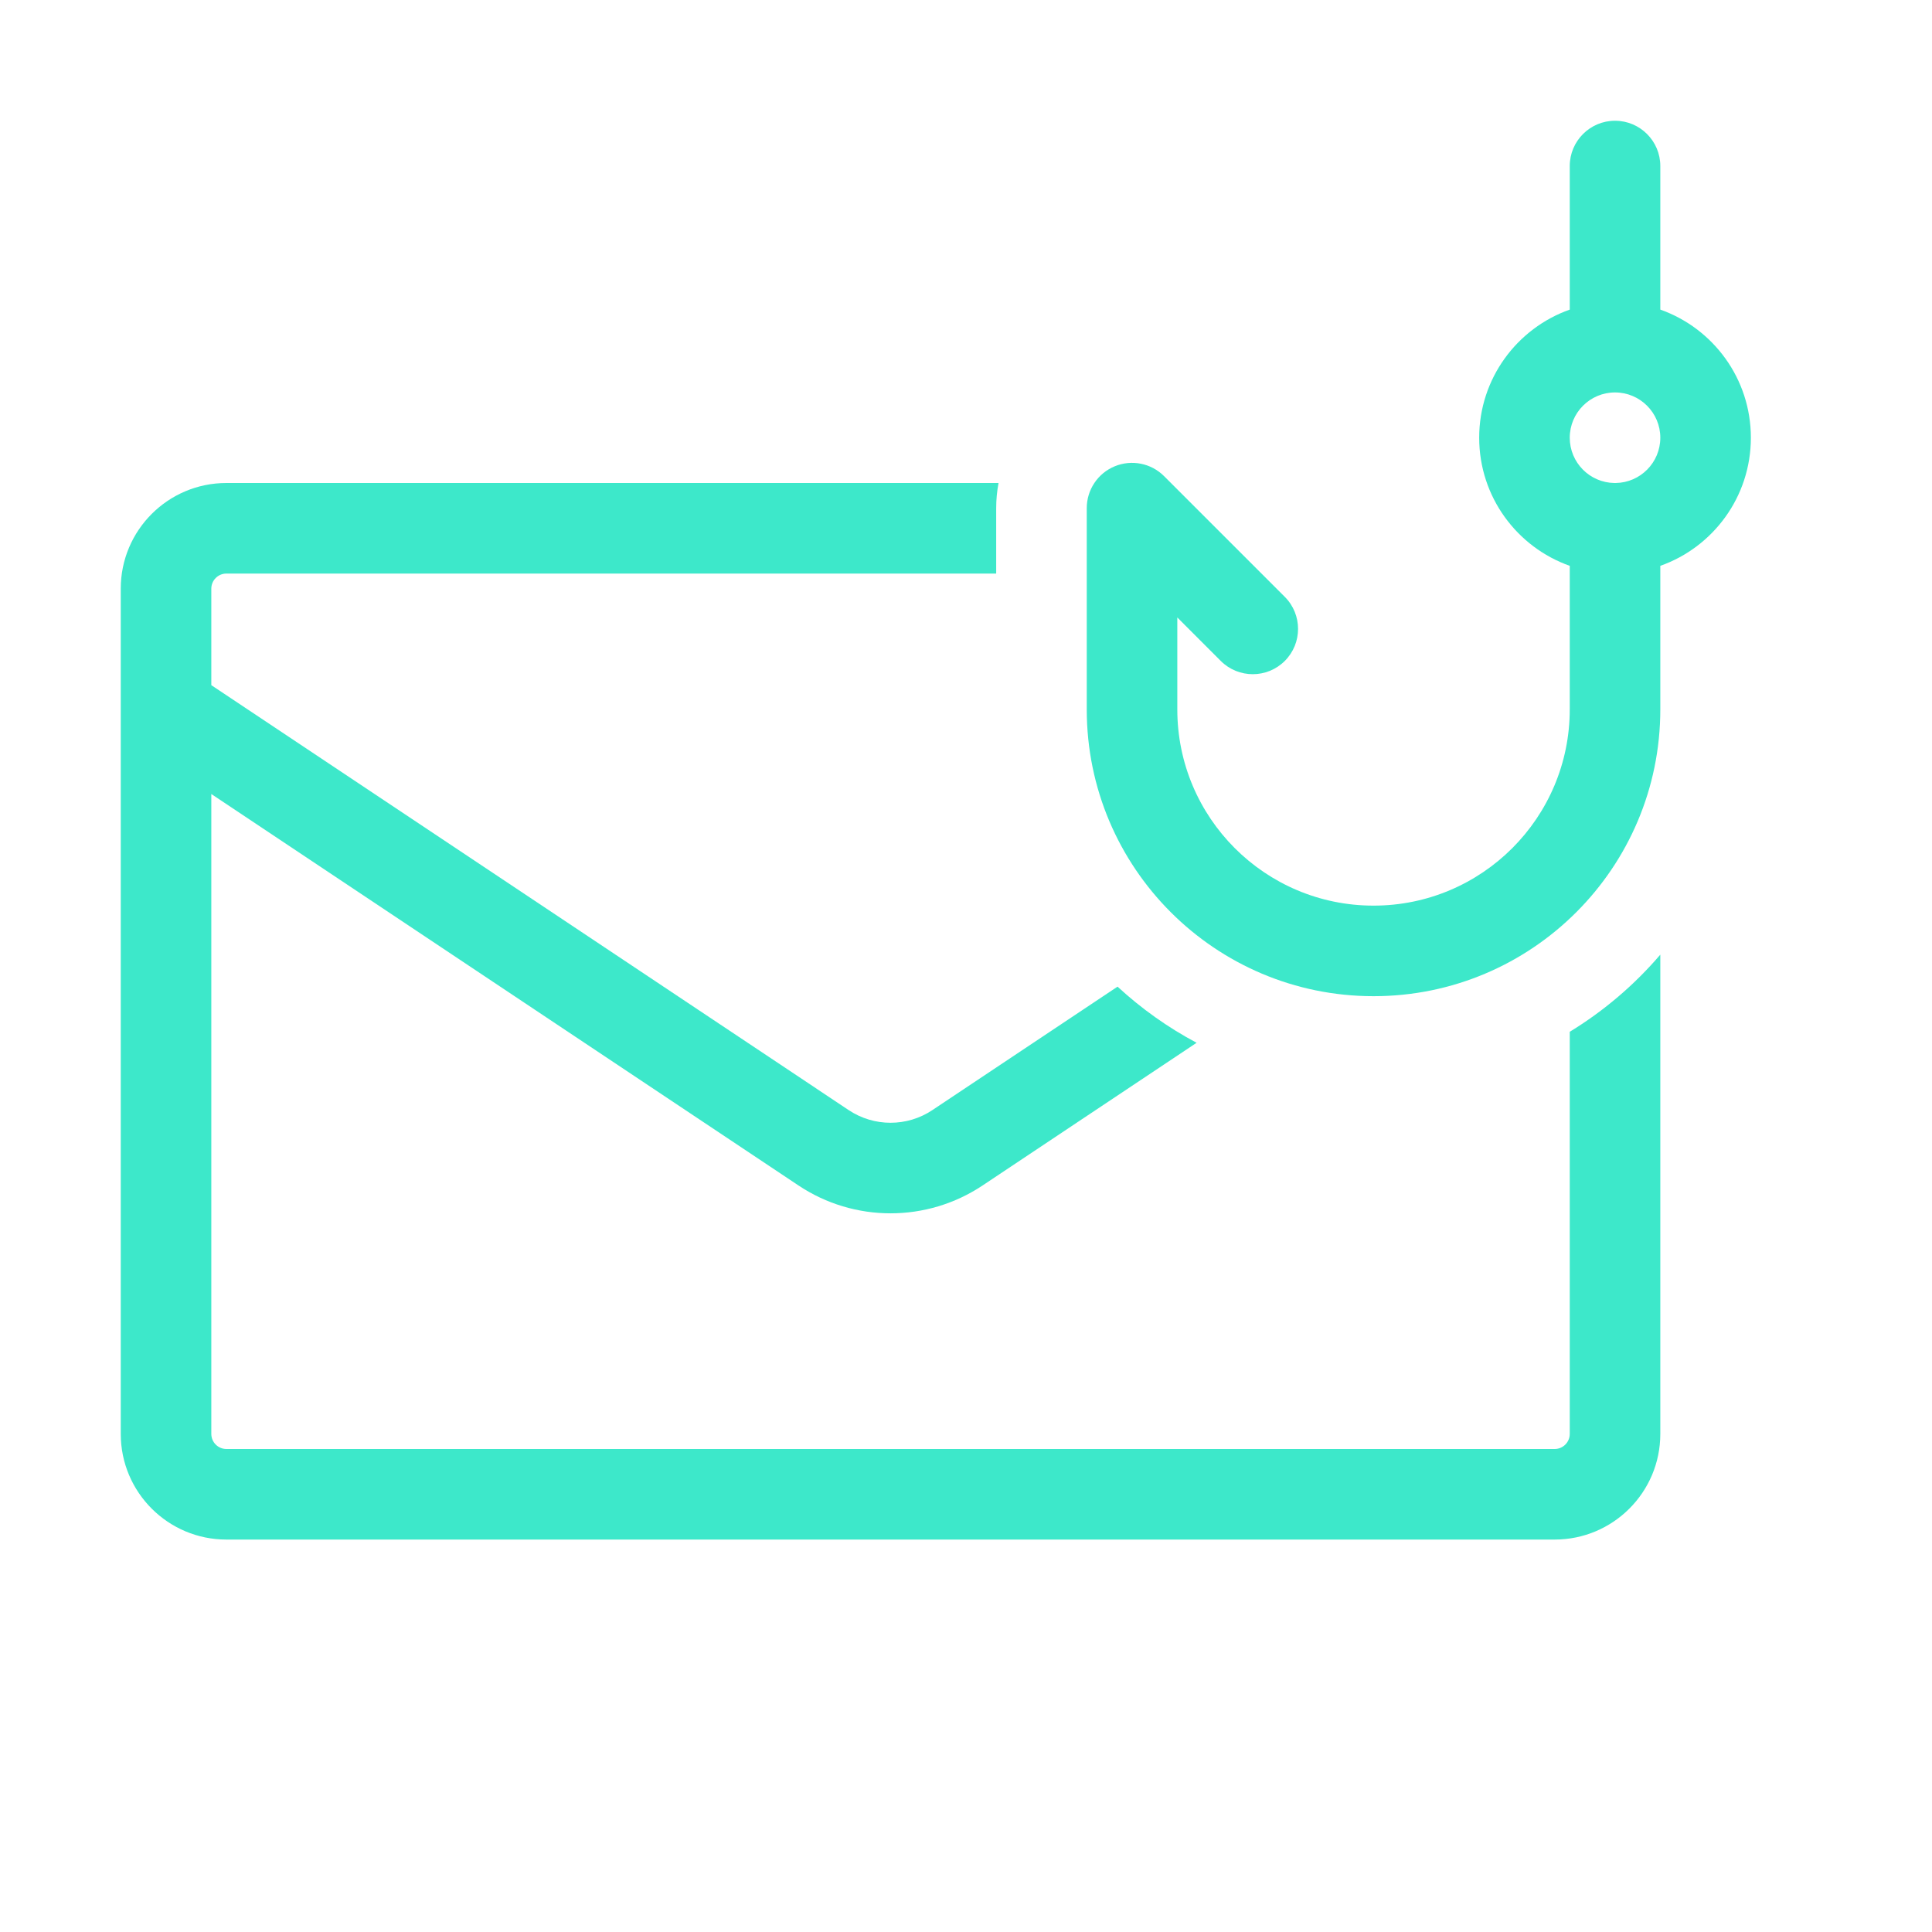
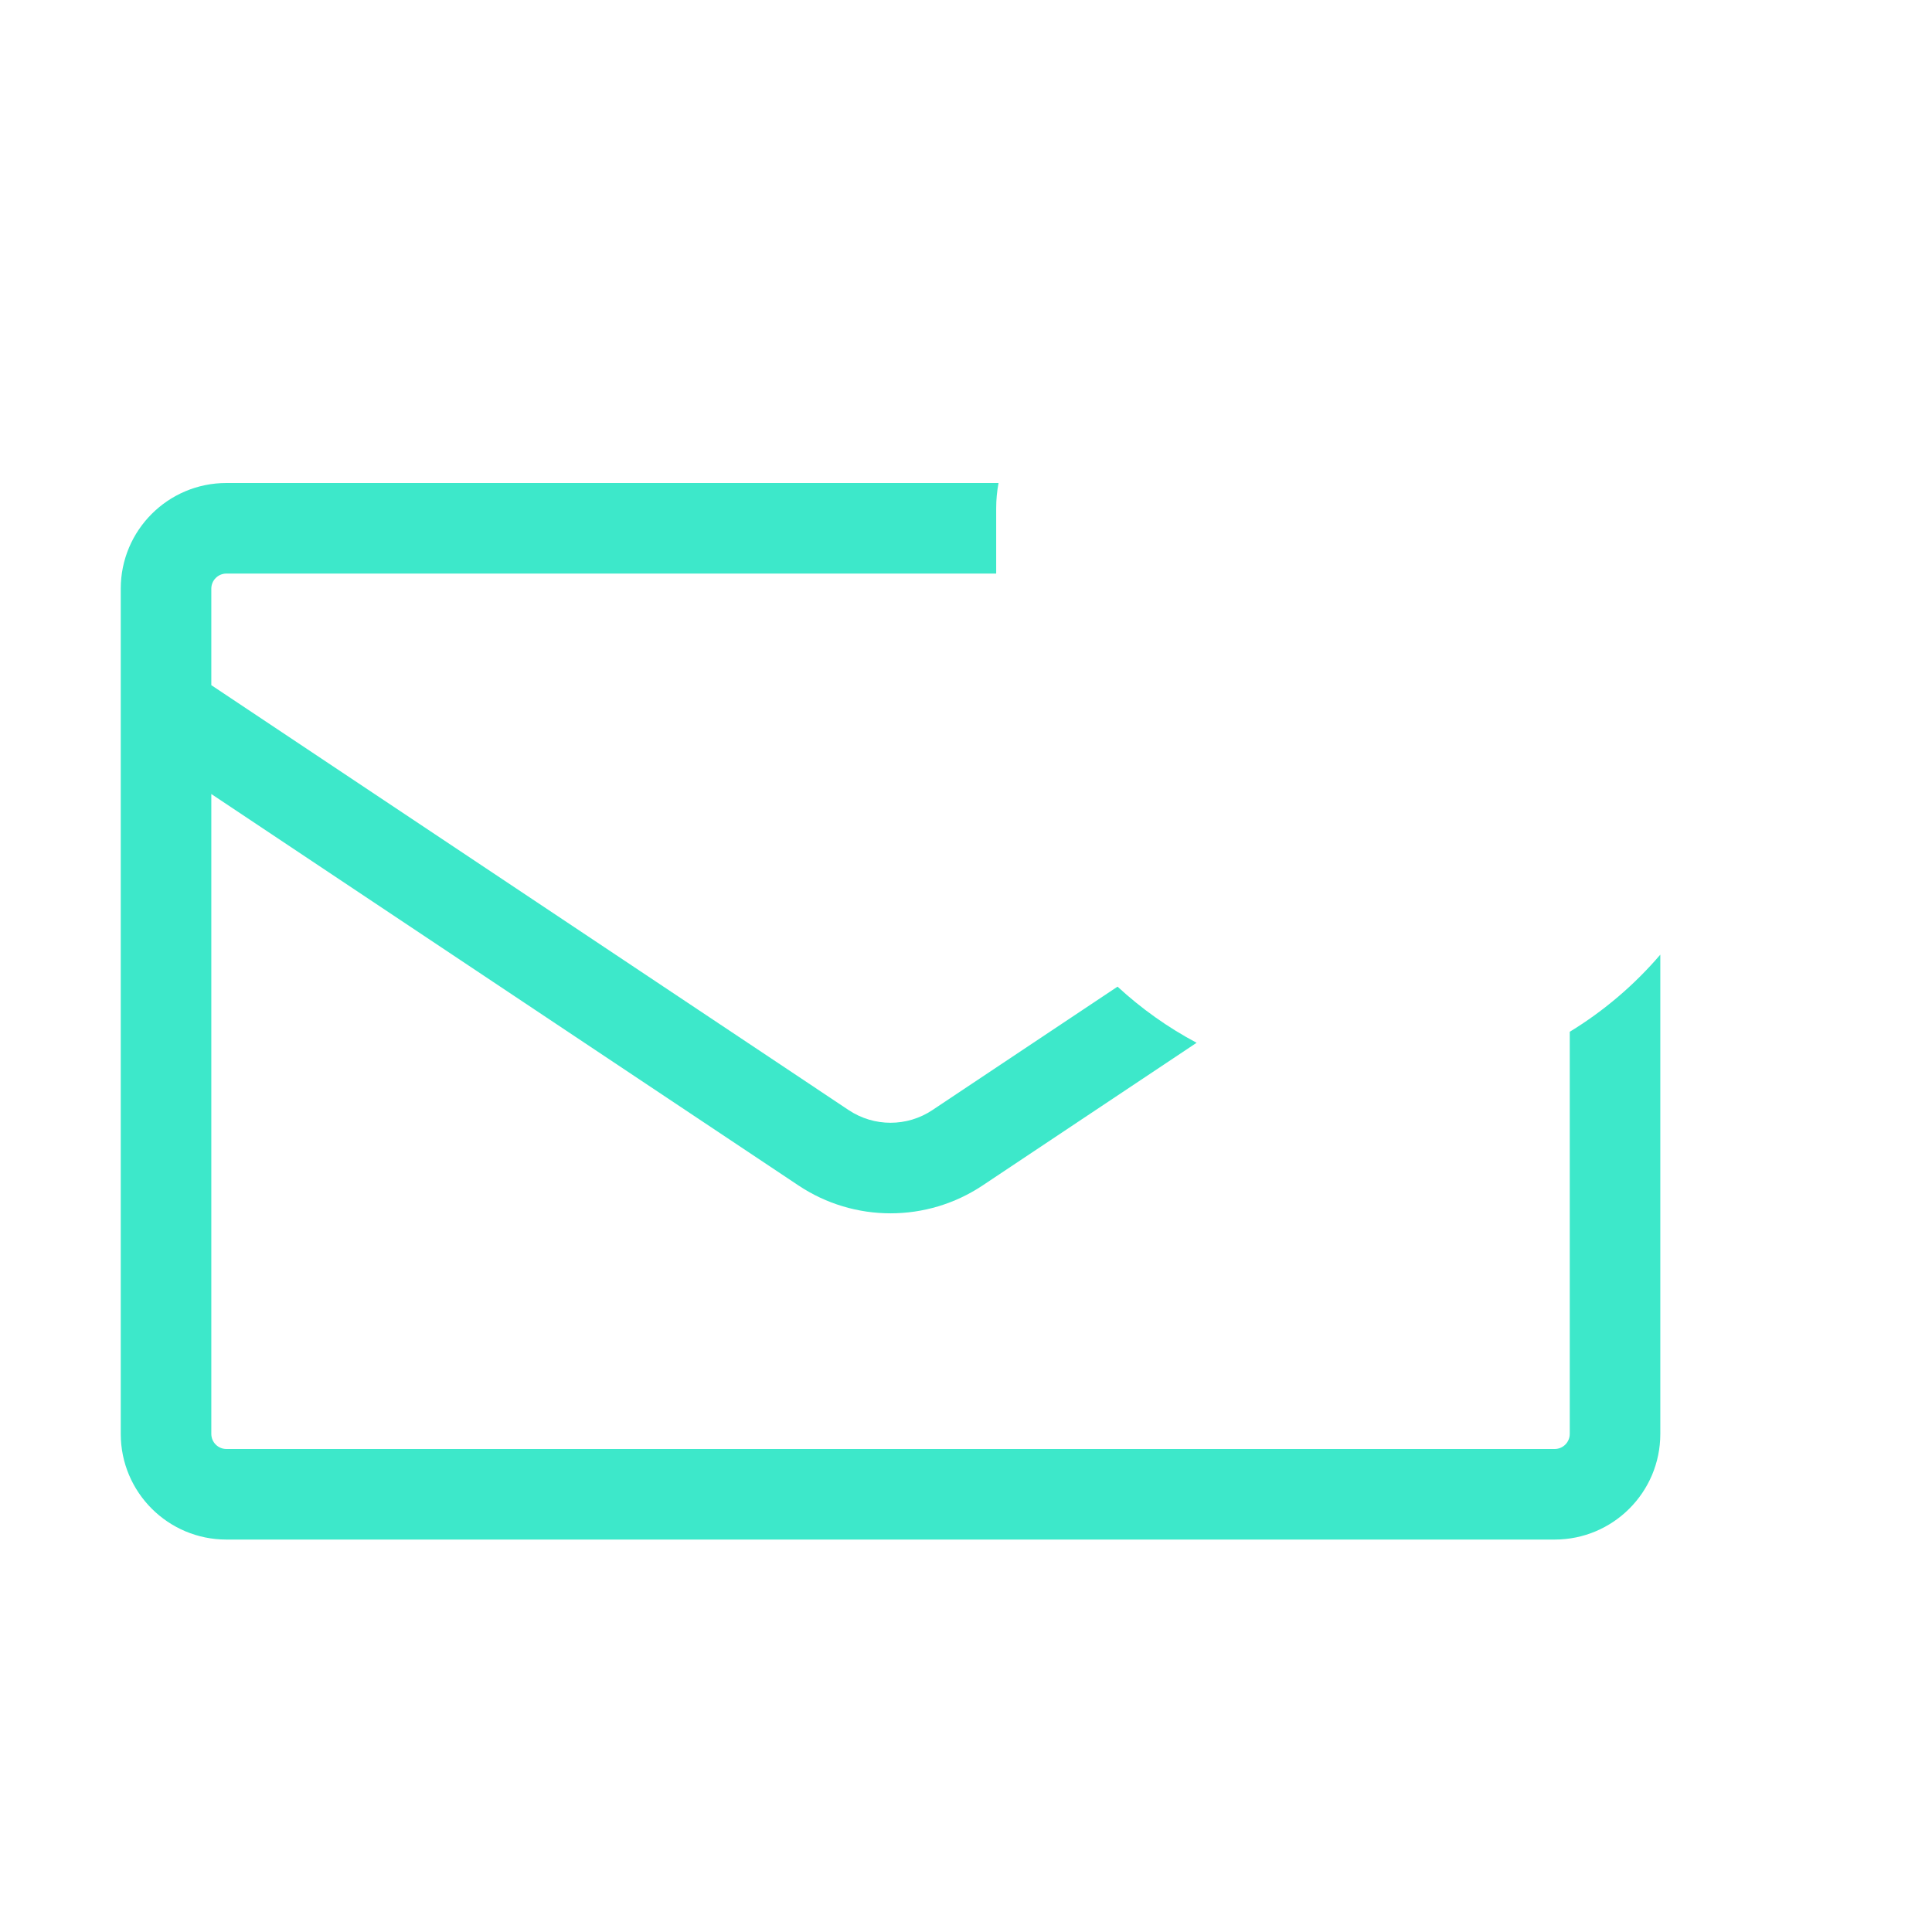
<svg xmlns="http://www.w3.org/2000/svg" width="64" height="64" viewBox="0 0 64 64" fill="none">
-   <path fill-rule="evenodd" clip-rule="evenodd" d="M53.5 4C54.328 4 55 4.672 55 5.5V10.256C56.748 10.874 58 12.541 58 14.5C58 16.459 56.748 18.126 55 18.744V23.5C55 28.746 50.747 33 45.5 33C40.253 33 36 28.746 36 23.5V16.833C36 16.226 36.365 15.679 36.926 15.447C37.486 15.215 38.132 15.343 38.561 15.772L42.561 19.772C43.146 20.358 43.146 21.308 42.561 21.894C41.975 22.48 41.025 22.48 40.439 21.894L39 20.454V23.5C39 27.09 41.91 30 45.5 30C49.09 30 52 27.09 52 23.5V18.744C50.252 18.126 49 16.459 49 14.5C49 12.541 50.252 10.874 52 10.256V5.5C52 4.672 52.672 4 53.5 4ZM53.522 16C53.515 16 53.507 16 53.5 16C53.493 16 53.485 16 53.478 16C52.66 15.988 52 15.321 52 14.5C52 13.672 52.672 13 53.5 13C54.328 13 55 13.672 55 14.5C55 15.321 54.34 15.988 53.522 16Z" fill="#3DE8CA" />
  <path d="M55 31.624C54.143 32.625 53.131 33.489 52 34.179V47.5C52 47.776 51.776 48 51.5 48L7.5 48C7.224 48 7 47.776 7 47.5L7 26.303L26.449 39.269C28.297 40.501 30.704 40.501 32.551 39.269L39.639 34.543C38.686 34.037 37.807 33.41 37.02 32.684L30.887 36.773C30.047 37.333 28.953 37.333 28.113 36.773L7 22.697L7 19.5C7 19.224 7.224 19 7.5 19L33 19V16.833C33 16.55 33.027 16.271 33.078 16L7.5 16C5.567 16 4 17.567 4 19.5L4 23.477C4 23.491 4 23.506 4 23.52L4 47.5C4 49.433 5.567 51 7.5 51L51.5 51C53.433 51 55 49.433 55 47.5V31.624Z" fill="#3DE8CA" />
</svg>